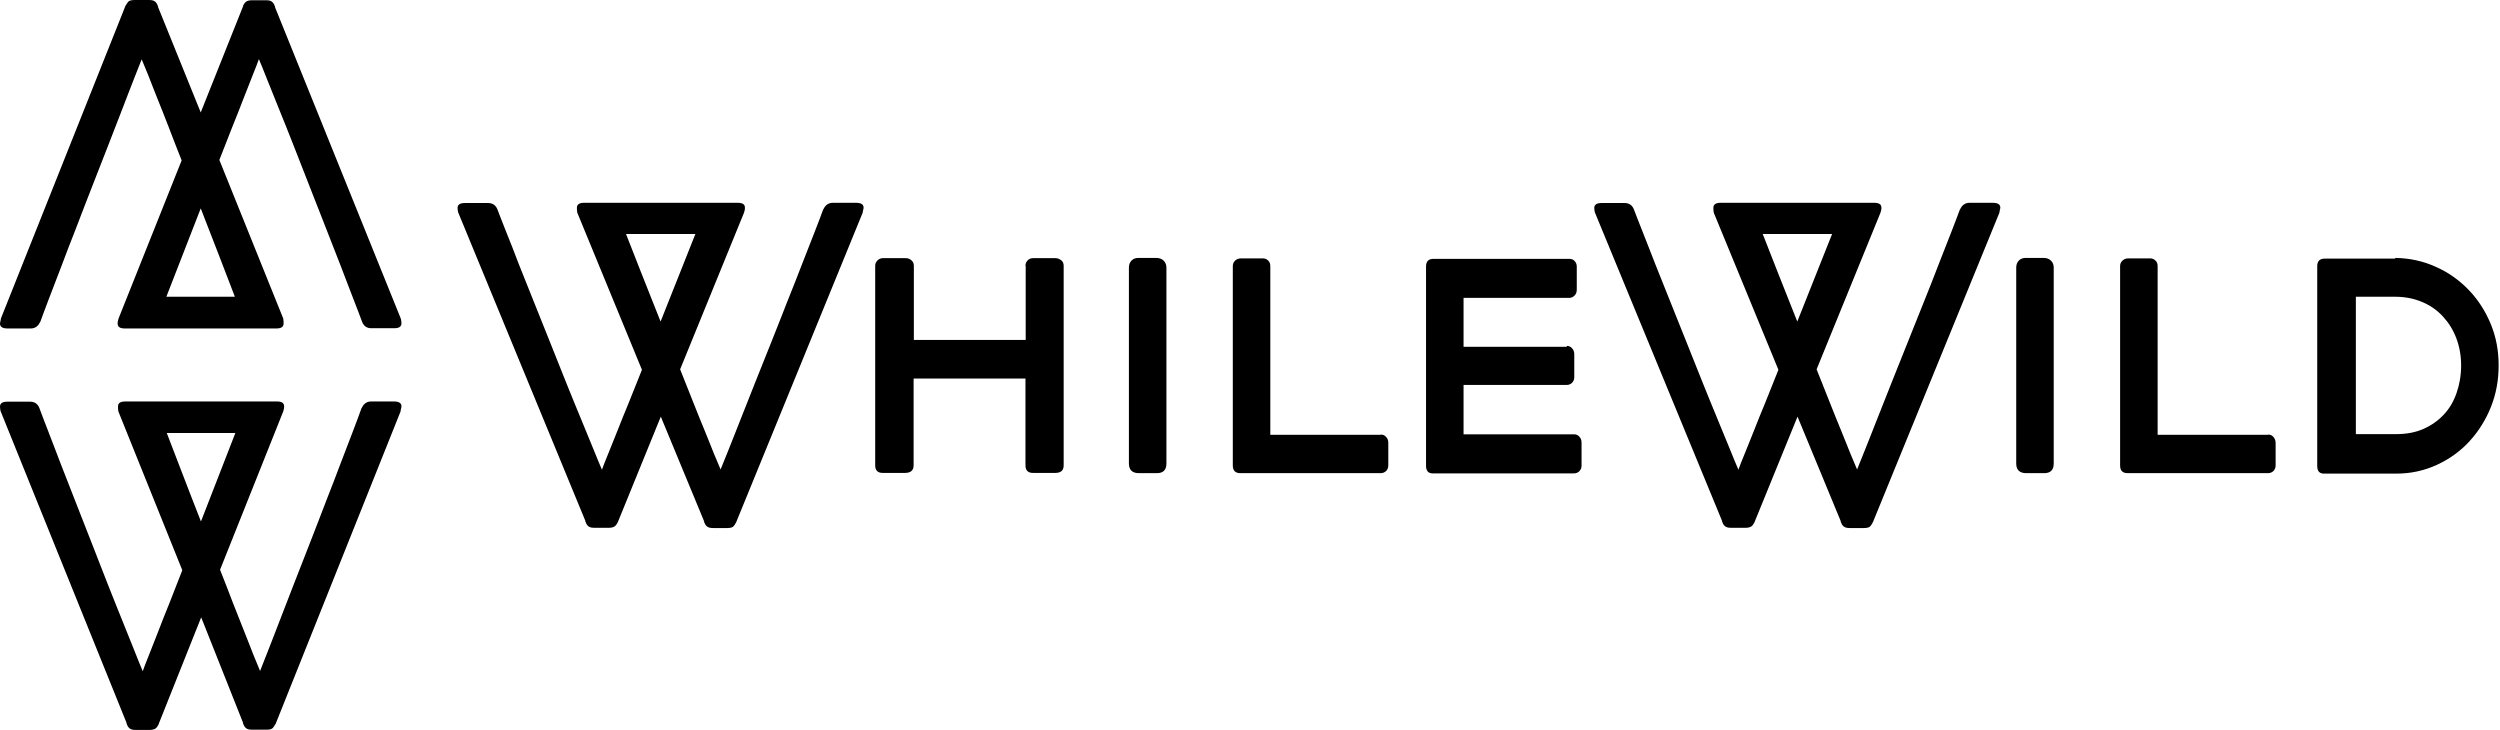
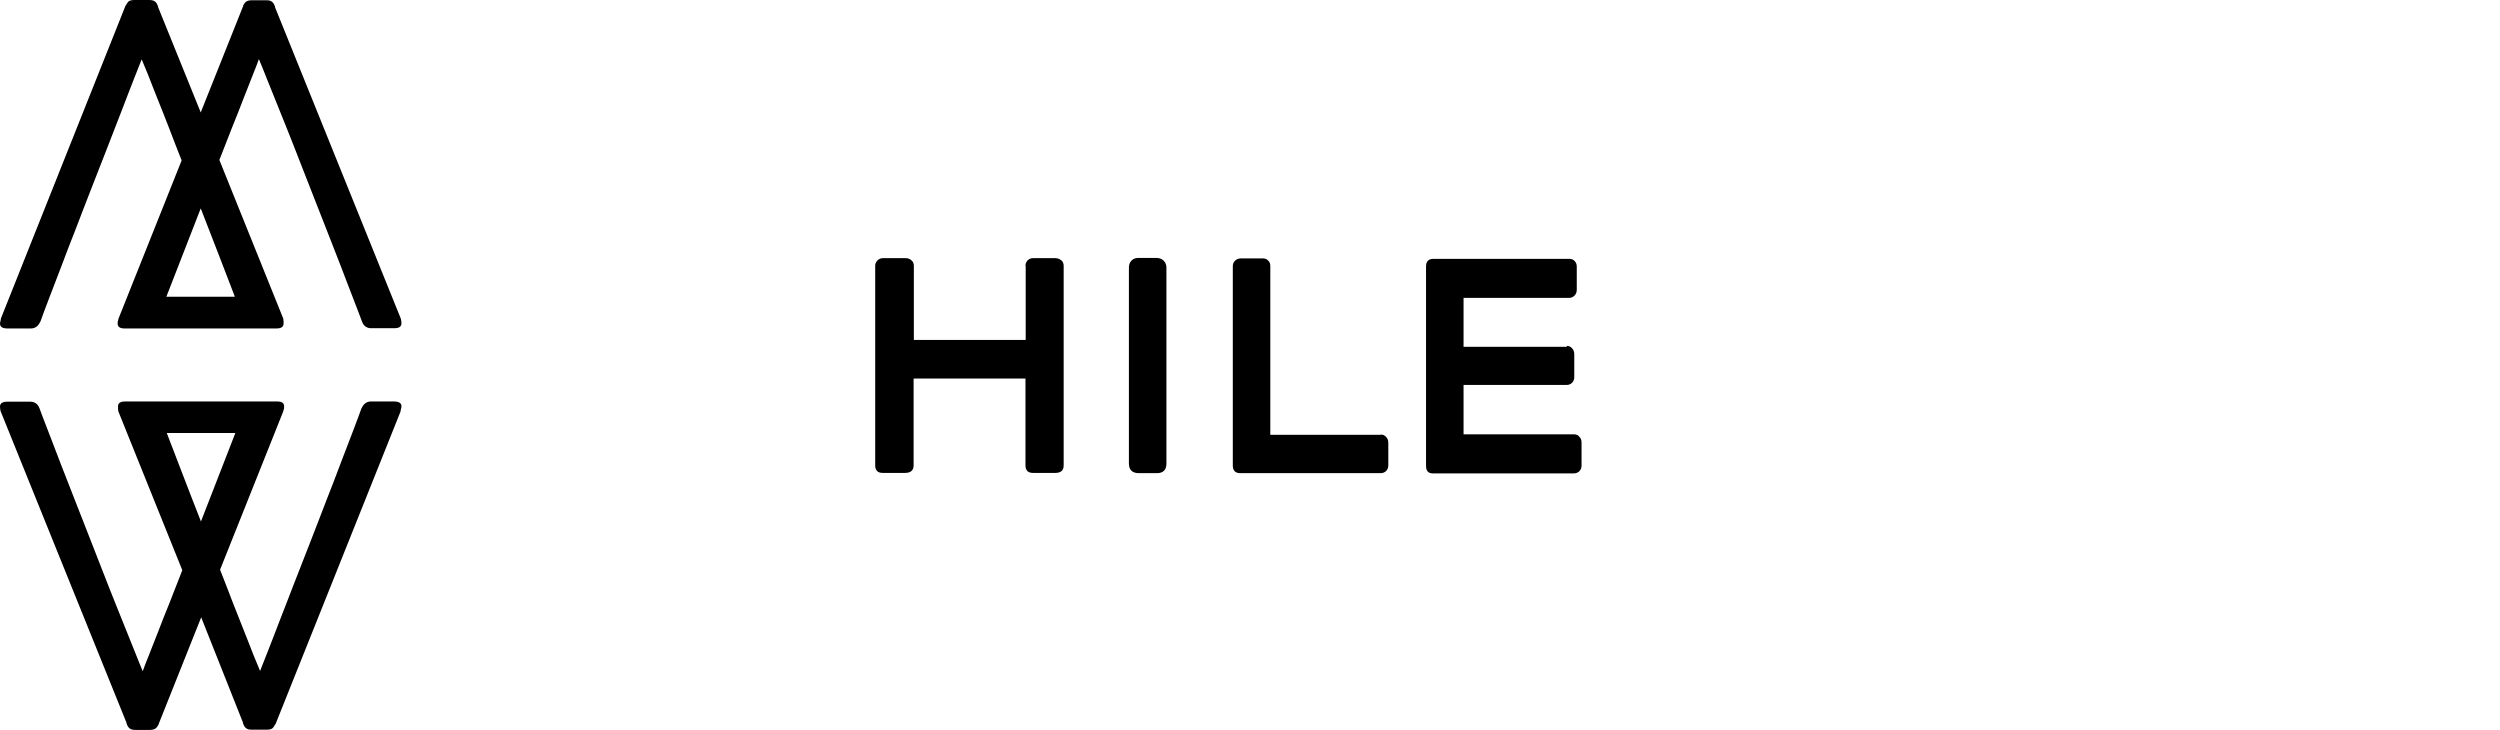
<svg xmlns="http://www.w3.org/2000/svg" width="137px" height="40px" viewBox="0 0 137 40" version="1.1">
  <title>whilewild copy</title>
  <desc>Created with Sketch.</desc>
  <defs />
  <g id="Page-1" stroke="none" stroke-width="1" fill="none" fill-rule="evenodd">
    <g id="whilewild-copy" fill-rule="nonzero" fill="#000000">
      <g id="Group" transform="translate(25, 11)">
-         <path d="M8.833,17.66 C8.796,17.723 8.758,17.786 8.696,17.836 C8.634,17.887 8.521,17.924 8.36,17.924 L7.575,17.924 C7.463,17.924 7.375,17.912 7.325,17.887 C7.263,17.862 7.213,17.824 7.188,17.786 C7.151,17.748 7.126,17.698 7.114,17.66 C7.101,17.622 7.076,17.572 7.064,17.547 L7.089,17.572 L0.125,0.68 C0.112,0.667 0.112,0.642 0.1,0.604 C0.087,0.541 0.075,0.466 0.075,0.39 C0.075,0.214 0.212,0.126 0.473,0.126 L1.757,0.126 C1.894,0.126 1.993,0.164 2.081,0.227 C2.155,0.29 2.218,0.365 2.255,0.466 C2.38,0.78 2.529,1.196 2.741,1.712 C2.953,2.228 3.177,2.807 3.426,3.462 C3.688,4.116 3.962,4.808 4.261,5.551 C4.56,6.294 4.859,7.036 5.158,7.792 C5.457,8.547 5.756,9.29 6.042,10.007 C6.341,10.737 6.603,11.404 6.865,12.021 C7.114,12.638 7.338,13.179 7.537,13.657 C7.737,14.136 7.874,14.501 7.986,14.74 C8.061,14.526 8.173,14.249 8.322,13.884 C8.472,13.519 8.634,13.103 8.833,12.613 C9.02,12.134 9.232,11.606 9.468,11.039 C9.693,10.473 9.929,9.881 10.178,9.264 L6.64,0.667 C6.628,0.655 6.628,0.629 6.628,0.592 C6.615,0.554 6.615,0.491 6.615,0.378 C6.615,0.201 6.752,0.113 7.014,0.113 L15.423,0.113 C15.697,0.113 15.822,0.201 15.822,0.378 C15.822,0.415 15.822,0.466 15.81,0.516 C15.797,0.566 15.785,0.617 15.772,0.655 L12.271,9.239 C12.521,9.856 12.757,10.448 12.982,11.027 C13.206,11.593 13.418,12.122 13.617,12.6 C13.816,13.078 13.978,13.506 14.128,13.871 C14.277,14.236 14.402,14.526 14.489,14.727 C14.589,14.476 14.738,14.123 14.925,13.645 C15.112,13.166 15.336,12.625 15.573,12.008 C15.822,11.392 16.084,10.724 16.37,9.994 C16.657,9.264 16.956,8.522 17.255,7.779 C17.554,7.024 17.853,6.281 18.139,5.538 C18.438,4.796 18.712,4.103 18.962,3.449 C19.223,2.794 19.447,2.215 19.647,1.699 C19.846,1.183 20.008,0.768 20.12,0.453 L20.12,0.478 C20.17,0.365 20.232,0.277 20.319,0.214 C20.407,0.151 20.506,0.113 20.643,0.113 L21.902,0.113 C22.188,0.113 22.325,0.201 22.325,0.378 C22.325,0.415 22.313,0.466 22.3,0.516 C22.288,0.566 22.275,0.617 22.275,0.655 L15.361,17.572 C15.361,17.585 15.361,17.597 15.349,17.61 C15.336,17.622 15.336,17.622 15.336,17.635 L15.336,17.622 C15.311,17.685 15.274,17.748 15.212,17.824 C15.162,17.899 15.037,17.937 14.85,17.937 L14.078,17.937 C13.966,17.937 13.879,17.924 13.829,17.899 C13.766,17.874 13.717,17.836 13.692,17.799 C13.654,17.761 13.629,17.71 13.617,17.673 C13.604,17.635 13.58,17.585 13.567,17.559 L13.592,17.585 L11.212,11.832 L8.858,17.61 C8.858,17.622 8.845,17.648 8.833,17.66 Z M8.858,17.622 L8.833,17.673 L8.858,17.622 Z M13.106,1.825 L9.306,1.825 C9.556,2.455 9.842,3.185 10.166,4.015 C10.49,4.846 10.839,5.715 11.2,6.621 L13.106,1.825 Z" id="Shape" />
        <path d="M31.196,3.575 C31.196,3.449 31.233,3.361 31.308,3.273 C31.382,3.197 31.482,3.147 31.607,3.147 L32.828,3.147 C32.952,3.147 33.052,3.185 33.152,3.26 C33.251,3.336 33.289,3.436 33.289,3.575 L33.289,14.501 C33.289,14.778 33.139,14.916 32.828,14.916 L31.607,14.916 C31.333,14.916 31.196,14.778 31.196,14.501 L31.196,9.743 L25.066,9.743 L25.066,14.501 C25.066,14.778 24.904,14.916 24.593,14.916 L23.372,14.916 C23.098,14.916 22.961,14.778 22.961,14.501 L22.961,3.575 C22.961,3.449 22.998,3.361 23.085,3.273 C23.16,3.197 23.26,3.147 23.384,3.147 L24.63,3.147 C24.755,3.147 24.867,3.185 24.954,3.273 C25.041,3.348 25.079,3.449 25.079,3.575 L25.079,7.628 L31.208,7.628 L31.208,3.575 L31.196,3.575 Z" id="Shape" />
        <path d="M38.92,14.4 C38.92,14.752 38.745,14.929 38.396,14.929 L37.412,14.929 C37.051,14.929 36.864,14.752 36.864,14.4 L36.864,3.663 C36.864,3.499 36.914,3.373 37.014,3.273 C37.113,3.172 37.238,3.134 37.387,3.134 L38.359,3.134 C38.533,3.134 38.671,3.185 38.77,3.285 C38.87,3.386 38.92,3.512 38.92,3.663 L38.92,14.4 Z" id="Shape" />
        <path d="M50.668,12.814 C50.78,12.814 50.88,12.852 50.954,12.94 C51.042,13.028 51.079,13.129 51.079,13.267 L51.079,14.501 C51.079,14.627 51.042,14.715 50.967,14.803 C50.892,14.878 50.792,14.929 50.668,14.929 L42.969,14.929 C42.695,14.929 42.558,14.79 42.558,14.513 L42.558,3.587 C42.558,3.462 42.595,3.373 42.682,3.285 C42.757,3.21 42.869,3.159 43.006,3.159 L44.202,3.159 C44.314,3.159 44.414,3.197 44.489,3.273 C44.576,3.348 44.613,3.449 44.613,3.587 L44.613,12.827 L50.668,12.827 L50.668,12.814 Z" id="Shape" />
        <path d="M60.859,7.955 C60.971,7.955 61.071,7.993 61.145,8.081 C61.22,8.157 61.27,8.27 61.27,8.408 L61.27,9.667 C61.27,9.793 61.232,9.881 61.158,9.969 C61.083,10.045 60.983,10.095 60.859,10.095 L55.203,10.095 L55.203,12.801 L61.257,12.801 C61.37,12.801 61.469,12.839 61.544,12.927 C61.631,13.015 61.669,13.116 61.669,13.255 L61.669,14.513 C61.669,14.639 61.631,14.727 61.556,14.815 C61.482,14.891 61.382,14.941 61.257,14.941 L53.483,14.941 C53.259,14.929 53.147,14.79 53.147,14.526 L53.147,3.6 C53.147,3.323 53.284,3.185 53.558,3.185 L60.996,3.185 C61.12,3.185 61.22,3.222 61.295,3.31 C61.37,3.386 61.407,3.487 61.407,3.613 L61.407,4.871 C61.407,5.01 61.37,5.11 61.282,5.199 C61.208,5.274 61.108,5.324 60.996,5.324 L55.203,5.324 L55.203,8.006 L60.859,8.006 L60.859,7.955 Z" id="Shape" />
-         <path d="M71.124,17.66 C71.087,17.723 71.05,17.786 70.987,17.836 C70.925,17.887 70.813,17.924 70.651,17.924 L69.866,17.924 C69.754,17.924 69.667,17.912 69.617,17.887 C69.555,17.862 69.505,17.824 69.48,17.786 C69.442,17.748 69.418,17.698 69.405,17.66 C69.393,17.622 69.368,17.572 69.355,17.547 L69.38,17.572 L62.416,0.68 C62.404,0.667 62.404,0.642 62.391,0.604 C62.379,0.541 62.366,0.466 62.366,0.39 C62.366,0.214 62.503,0.126 62.765,0.126 L64.036,0.126 C64.173,0.126 64.272,0.164 64.36,0.227 C64.434,0.29 64.497,0.365 64.534,0.466 C64.659,0.78 64.808,1.196 65.02,1.712 C65.219,2.228 65.456,2.807 65.705,3.462 C65.967,4.116 66.241,4.808 66.54,5.551 C66.839,6.294 67.138,7.036 67.437,7.792 C67.736,8.547 68.035,9.29 68.321,10.007 C68.62,10.737 68.882,11.404 69.143,12.021 C69.393,12.638 69.617,13.179 69.816,13.657 C70.016,14.136 70.153,14.501 70.265,14.74 C70.339,14.526 70.452,14.249 70.601,13.884 C70.751,13.519 70.913,13.103 71.112,12.613 C71.299,12.134 71.511,11.606 71.747,11.039 C71.972,10.473 72.208,9.881 72.457,9.264 L68.919,0.667 C68.907,0.655 68.907,0.629 68.907,0.592 C68.894,0.554 68.894,0.491 68.894,0.378 C68.894,0.201 69.031,0.113 69.293,0.113 L77.702,0.113 C77.976,0.113 78.101,0.201 78.101,0.378 C78.101,0.415 78.101,0.466 78.089,0.516 C78.076,0.566 78.064,0.617 78.051,0.655 L74.55,9.239 C74.8,9.856 75.036,10.448 75.261,11.027 C75.485,11.593 75.697,12.122 75.896,12.6 C76.095,13.078 76.257,13.506 76.407,13.871 C76.556,14.236 76.681,14.526 76.768,14.727 C76.868,14.476 77.017,14.123 77.204,13.645 C77.391,13.166 77.615,12.625 77.852,12.008 C78.101,11.392 78.363,10.724 78.649,9.994 C78.936,9.264 79.235,8.522 79.534,7.779 C79.833,7.024 80.132,6.281 80.431,5.538 C80.73,4.796 81.004,4.103 81.253,3.449 C81.515,2.794 81.739,2.215 81.938,1.699 C82.137,1.183 82.299,0.768 82.412,0.453 L82.412,0.478 C82.461,0.365 82.524,0.277 82.611,0.214 C82.698,0.151 82.798,0.113 82.935,0.113 L84.193,0.113 C84.48,0.113 84.617,0.201 84.617,0.378 C84.617,0.415 84.604,0.466 84.592,0.516 C84.579,0.566 84.567,0.617 84.567,0.655 L77.653,17.572 C77.653,17.585 77.653,17.597 77.64,17.61 C77.628,17.622 77.628,17.622 77.628,17.635 L77.628,17.622 C77.603,17.685 77.565,17.748 77.503,17.824 C77.453,17.899 77.329,17.937 77.142,17.937 L76.369,17.937 C76.257,17.937 76.17,17.924 76.12,17.899 C76.058,17.874 76.008,17.836 75.983,17.799 C75.946,17.761 75.921,17.71 75.908,17.673 C75.896,17.635 75.871,17.585 75.859,17.559 L75.883,17.585 L73.504,11.832 L71.149,17.61 C71.149,17.622 71.137,17.648 71.124,17.66 Z M71.149,17.622 L71.124,17.673 L71.149,17.622 Z M75.398,1.825 L71.598,1.825 C71.847,2.455 72.133,3.185 72.457,4.015 C72.781,4.846 73.13,5.715 73.491,6.621 L75.398,1.825 Z" id="Shape" />
-         <path d="M87.544,14.4 C87.544,14.752 87.37,14.929 87.021,14.929 L86.037,14.929 C85.676,14.929 85.489,14.752 85.489,14.4 L85.489,3.663 C85.489,3.499 85.539,3.373 85.638,3.273 C85.738,3.172 85.863,3.134 86.012,3.134 L86.984,3.134 C87.158,3.134 87.295,3.185 87.395,3.285 C87.495,3.386 87.544,3.512 87.544,3.663 L87.544,14.4 Z" id="Shape" />
-         <path d="M99.293,12.814 C99.405,12.814 99.504,12.852 99.579,12.94 C99.654,13.028 99.704,13.129 99.704,13.267 L99.704,14.501 C99.704,14.627 99.666,14.715 99.592,14.803 C99.517,14.878 99.417,14.929 99.293,14.929 L91.593,14.929 C91.319,14.929 91.182,14.79 91.182,14.513 L91.182,3.587 C91.182,3.462 91.22,3.373 91.307,3.285 C91.382,3.21 91.494,3.159 91.631,3.159 L92.827,3.159 C92.939,3.159 93.038,3.197 93.113,3.273 C93.2,3.348 93.238,3.449 93.238,3.587 L93.238,12.827 L99.293,12.827 L99.293,12.814 Z" id="Shape" />
-         <path d="M106.257,3.134 C107.054,3.147 107.802,3.31 108.487,3.625 C109.172,3.927 109.77,4.355 110.281,4.884 C110.792,5.413 111.19,6.029 111.489,6.747 C111.788,7.464 111.925,8.22 111.925,9.025 C111.925,9.831 111.788,10.586 111.502,11.303 C111.215,12.021 110.816,12.65 110.318,13.192 C109.82,13.733 109.222,14.161 108.537,14.476 C107.851,14.79 107.116,14.954 106.319,14.954 L102.32,14.954 C102.096,14.941 101.984,14.803 101.984,14.538 L101.984,3.587 C101.984,3.31 102.121,3.172 102.395,3.172 L106.257,3.172 L106.257,3.134 Z M104.114,12.789 L106.331,12.789 C106.867,12.789 107.353,12.701 107.789,12.512 C108.225,12.323 108.599,12.059 108.91,11.731 C109.222,11.404 109.459,11.001 109.62,10.536 C109.782,10.07 109.87,9.566 109.87,9.025 C109.87,8.497 109.782,8.006 109.608,7.54 C109.434,7.074 109.184,6.684 108.873,6.344 C108.562,6.004 108.188,5.74 107.739,5.551 C107.291,5.362 106.805,5.262 106.257,5.262 L104.101,5.262 L104.101,12.789 L104.114,12.789 Z" id="Shape" />
      </g>
      <path d="M8.672,39.733 C8.635,39.796 8.598,39.86 8.536,39.911 C8.475,39.962 8.364,40 8.204,40 L7.428,40 C7.317,40 7.231,39.987 7.181,39.962 C7.12,39.936 7.071,39.898 7.046,39.86 C7.009,39.822 6.984,39.771 6.972,39.733 C6.96,39.695 6.935,39.644 6.923,39.618 L6.947,39.644 L0.049,22.572 C0.037,22.56 0.037,22.534 0.025,22.496 C0.012,22.433 0,22.356 0,22.28 C0,22.102 0.135,22.013 0.394,22.013 L1.663,22.013 C1.798,22.013 1.897,22.051 1.983,22.114 C2.057,22.178 2.119,22.254 2.156,22.356 C2.279,22.674 2.427,23.094 2.636,23.616 C2.833,24.137 3.067,24.722 3.314,25.384 C3.572,26.045 3.843,26.745 4.139,27.495 C4.434,28.246 4.73,28.996 5.026,29.76 C5.321,30.523 5.617,31.273 5.9,31.999 C6.196,32.736 6.455,33.411 6.713,34.034 C6.96,34.657 7.181,35.204 7.378,35.688 C7.576,36.171 7.711,36.54 7.822,36.782 C7.896,36.565 8.007,36.286 8.155,35.917 C8.302,35.548 8.462,35.128 8.66,34.632 C8.844,34.148 9.054,33.614 9.288,33.042 C9.51,32.469 9.744,31.871 9.99,31.248 L6.492,22.56 C6.479,22.547 6.479,22.522 6.479,22.483 C6.467,22.445 6.467,22.382 6.467,22.267 C6.467,22.089 6.602,22 6.861,22 L15.176,22 C15.447,22 15.57,22.089 15.57,22.267 C15.57,22.305 15.57,22.356 15.558,22.407 C15.545,22.458 15.533,22.509 15.521,22.547 L12.059,31.223 C12.306,31.846 12.54,32.444 12.761,33.029 C12.983,33.601 13.193,34.136 13.39,34.619 C13.587,35.102 13.747,35.535 13.895,35.904 C14.043,36.273 14.166,36.565 14.252,36.769 C14.351,36.514 14.498,36.158 14.683,35.675 C14.868,35.192 15.09,34.645 15.324,34.021 C15.57,33.398 15.829,32.724 16.112,31.986 C16.395,31.248 16.691,30.498 16.987,29.747 C17.282,28.984 17.578,28.233 17.861,27.483 C18.157,26.732 18.428,26.033 18.674,25.371 C18.933,24.71 19.155,24.124 19.352,23.603 C19.549,23.081 19.709,22.661 19.82,22.343 L19.82,22.369 C19.869,22.254 19.931,22.165 20.017,22.102 C20.103,22.038 20.202,22 20.337,22 L21.581,22 C21.865,22 22,22.089 22,22.267 C22,22.305 21.988,22.356 21.975,22.407 C21.963,22.458 21.951,22.509 21.951,22.547 L15.114,39.644 C15.114,39.657 15.114,39.669 15.102,39.682 C15.09,39.695 15.09,39.695 15.09,39.707 L15.09,39.669 C15.065,39.733 15.028,39.796 14.966,39.873 C14.917,39.949 14.794,39.987 14.609,39.987 L13.809,39.987 C13.698,39.987 13.611,39.975 13.562,39.949 C13.501,39.924 13.451,39.886 13.427,39.847 C13.39,39.809 13.365,39.758 13.353,39.72 C13.34,39.682 13.316,39.631 13.303,39.606 L13.328,39.631 L11.025,33.83 L8.697,39.669 C8.697,39.695 8.684,39.72 8.672,39.733 Z M8.697,39.695 L8.672,39.746 L8.697,39.695 Z M12.897,23.73 L9.14,23.73 C9.386,24.366 9.67,25.104 9.99,25.943 C10.31,26.783 10.655,27.661 11.012,28.577 L12.897,23.73 Z" id="Shape" />
      <path d="M13.338,0.279 C13.375,0.216 13.412,0.152 13.473,0.102 C13.535,0.051 13.645,0.013 13.805,0.013 L14.581,0.013 C14.691,0.013 14.777,0.025 14.827,0.051 C14.888,0.076 14.937,0.114 14.962,0.152 C14.999,0.191 15.023,0.241 15.036,0.279 C15.048,0.318 15.073,0.368 15.085,0.394 L15.06,0.368 L21.951,17.428 C21.963,17.441 21.963,17.466 21.975,17.505 C21.988,17.568 22,17.644 22,17.721 C22,17.898 21.865,17.987 21.606,17.987 L20.339,17.987 C20.204,17.987 20.105,17.949 20.019,17.886 C19.945,17.822 19.884,17.746 19.847,17.644 C19.724,17.327 19.576,16.908 19.367,16.387 C19.17,15.866 18.936,15.282 18.69,14.621 C18.432,13.96 18.161,13.262 17.866,12.512 C17.57,11.763 17.275,11.013 16.98,10.251 C16.685,9.489 16.389,8.74 16.106,8.016 C15.811,7.279 15.553,6.606 15.294,5.983 C15.048,5.361 14.827,4.814 14.63,4.332 C14.433,3.849 14.298,3.481 14.187,3.239 C14.113,3.455 14.002,3.735 13.855,4.103 C13.707,4.471 13.547,4.891 13.35,5.386 C13.166,5.869 12.956,6.402 12.723,6.974 C12.501,7.546 12.267,8.143 12.021,8.765 L15.516,17.441 C15.528,17.454 15.528,17.479 15.528,17.517 C15.54,17.555 15.54,17.619 15.54,17.733 C15.54,17.911 15.405,18 15.147,18 L6.841,18 C6.57,18 6.447,17.911 6.447,17.733 C6.447,17.695 6.447,17.644 6.46,17.594 C6.472,17.543 6.484,17.492 6.497,17.454 L9.954,8.79 C9.708,8.168 9.474,7.571 9.253,6.987 C9.031,6.415 8.822,5.881 8.625,5.399 C8.428,4.916 8.268,4.484 8.121,4.116 C7.973,3.747 7.85,3.455 7.764,3.252 C7.666,3.506 7.518,3.862 7.333,4.344 C7.149,4.827 6.927,5.373 6.694,5.996 C6.447,6.618 6.189,7.291 5.906,8.028 C5.623,8.765 5.328,9.514 5.032,10.264 C4.737,11.026 4.442,11.776 4.159,12.525 C3.864,13.275 3.593,13.973 3.347,14.634 C3.088,15.294 2.867,15.879 2.67,16.399 C2.473,16.92 2.313,17.339 2.202,17.657 L2.202,17.632 C2.153,17.746 2.092,17.835 2.006,17.898 C1.919,17.962 1.821,18 1.686,18 L0.418,18 C0.135,18 0,17.911 0,17.733 C0,17.695 0.012,17.644 0.025,17.594 C0.037,17.543 0.049,17.492 0.049,17.454 L6.866,0.343 C6.866,0.33 6.866,0.318 6.878,0.305 C6.89,0.292 6.89,0.292 6.89,0.279 L6.89,0.318 C6.915,0.254 6.952,0.191 7.013,0.114 C7.063,0.038 7.186,0 7.37,0 L8.17,0 C8.281,0 8.367,0.013 8.416,0.038 C8.478,0.064 8.527,0.102 8.551,0.14 C8.588,0.178 8.613,0.229 8.625,0.267 C8.638,0.305 8.662,0.356 8.674,0.381 L8.65,0.356 L11,6.161 L13.326,0.33 C13.313,0.318 13.326,0.292 13.338,0.279 Z M13.313,0.318 L13.338,0.267 L13.313,0.318 Z M9.117,16.26 L12.87,16.26 C12.624,15.625 12.341,14.888 12.021,14.049 C11.701,13.211 11.357,12.335 11,11.42 L9.117,16.26 Z" id="Shape" />
    </g>
  </g>
</svg>